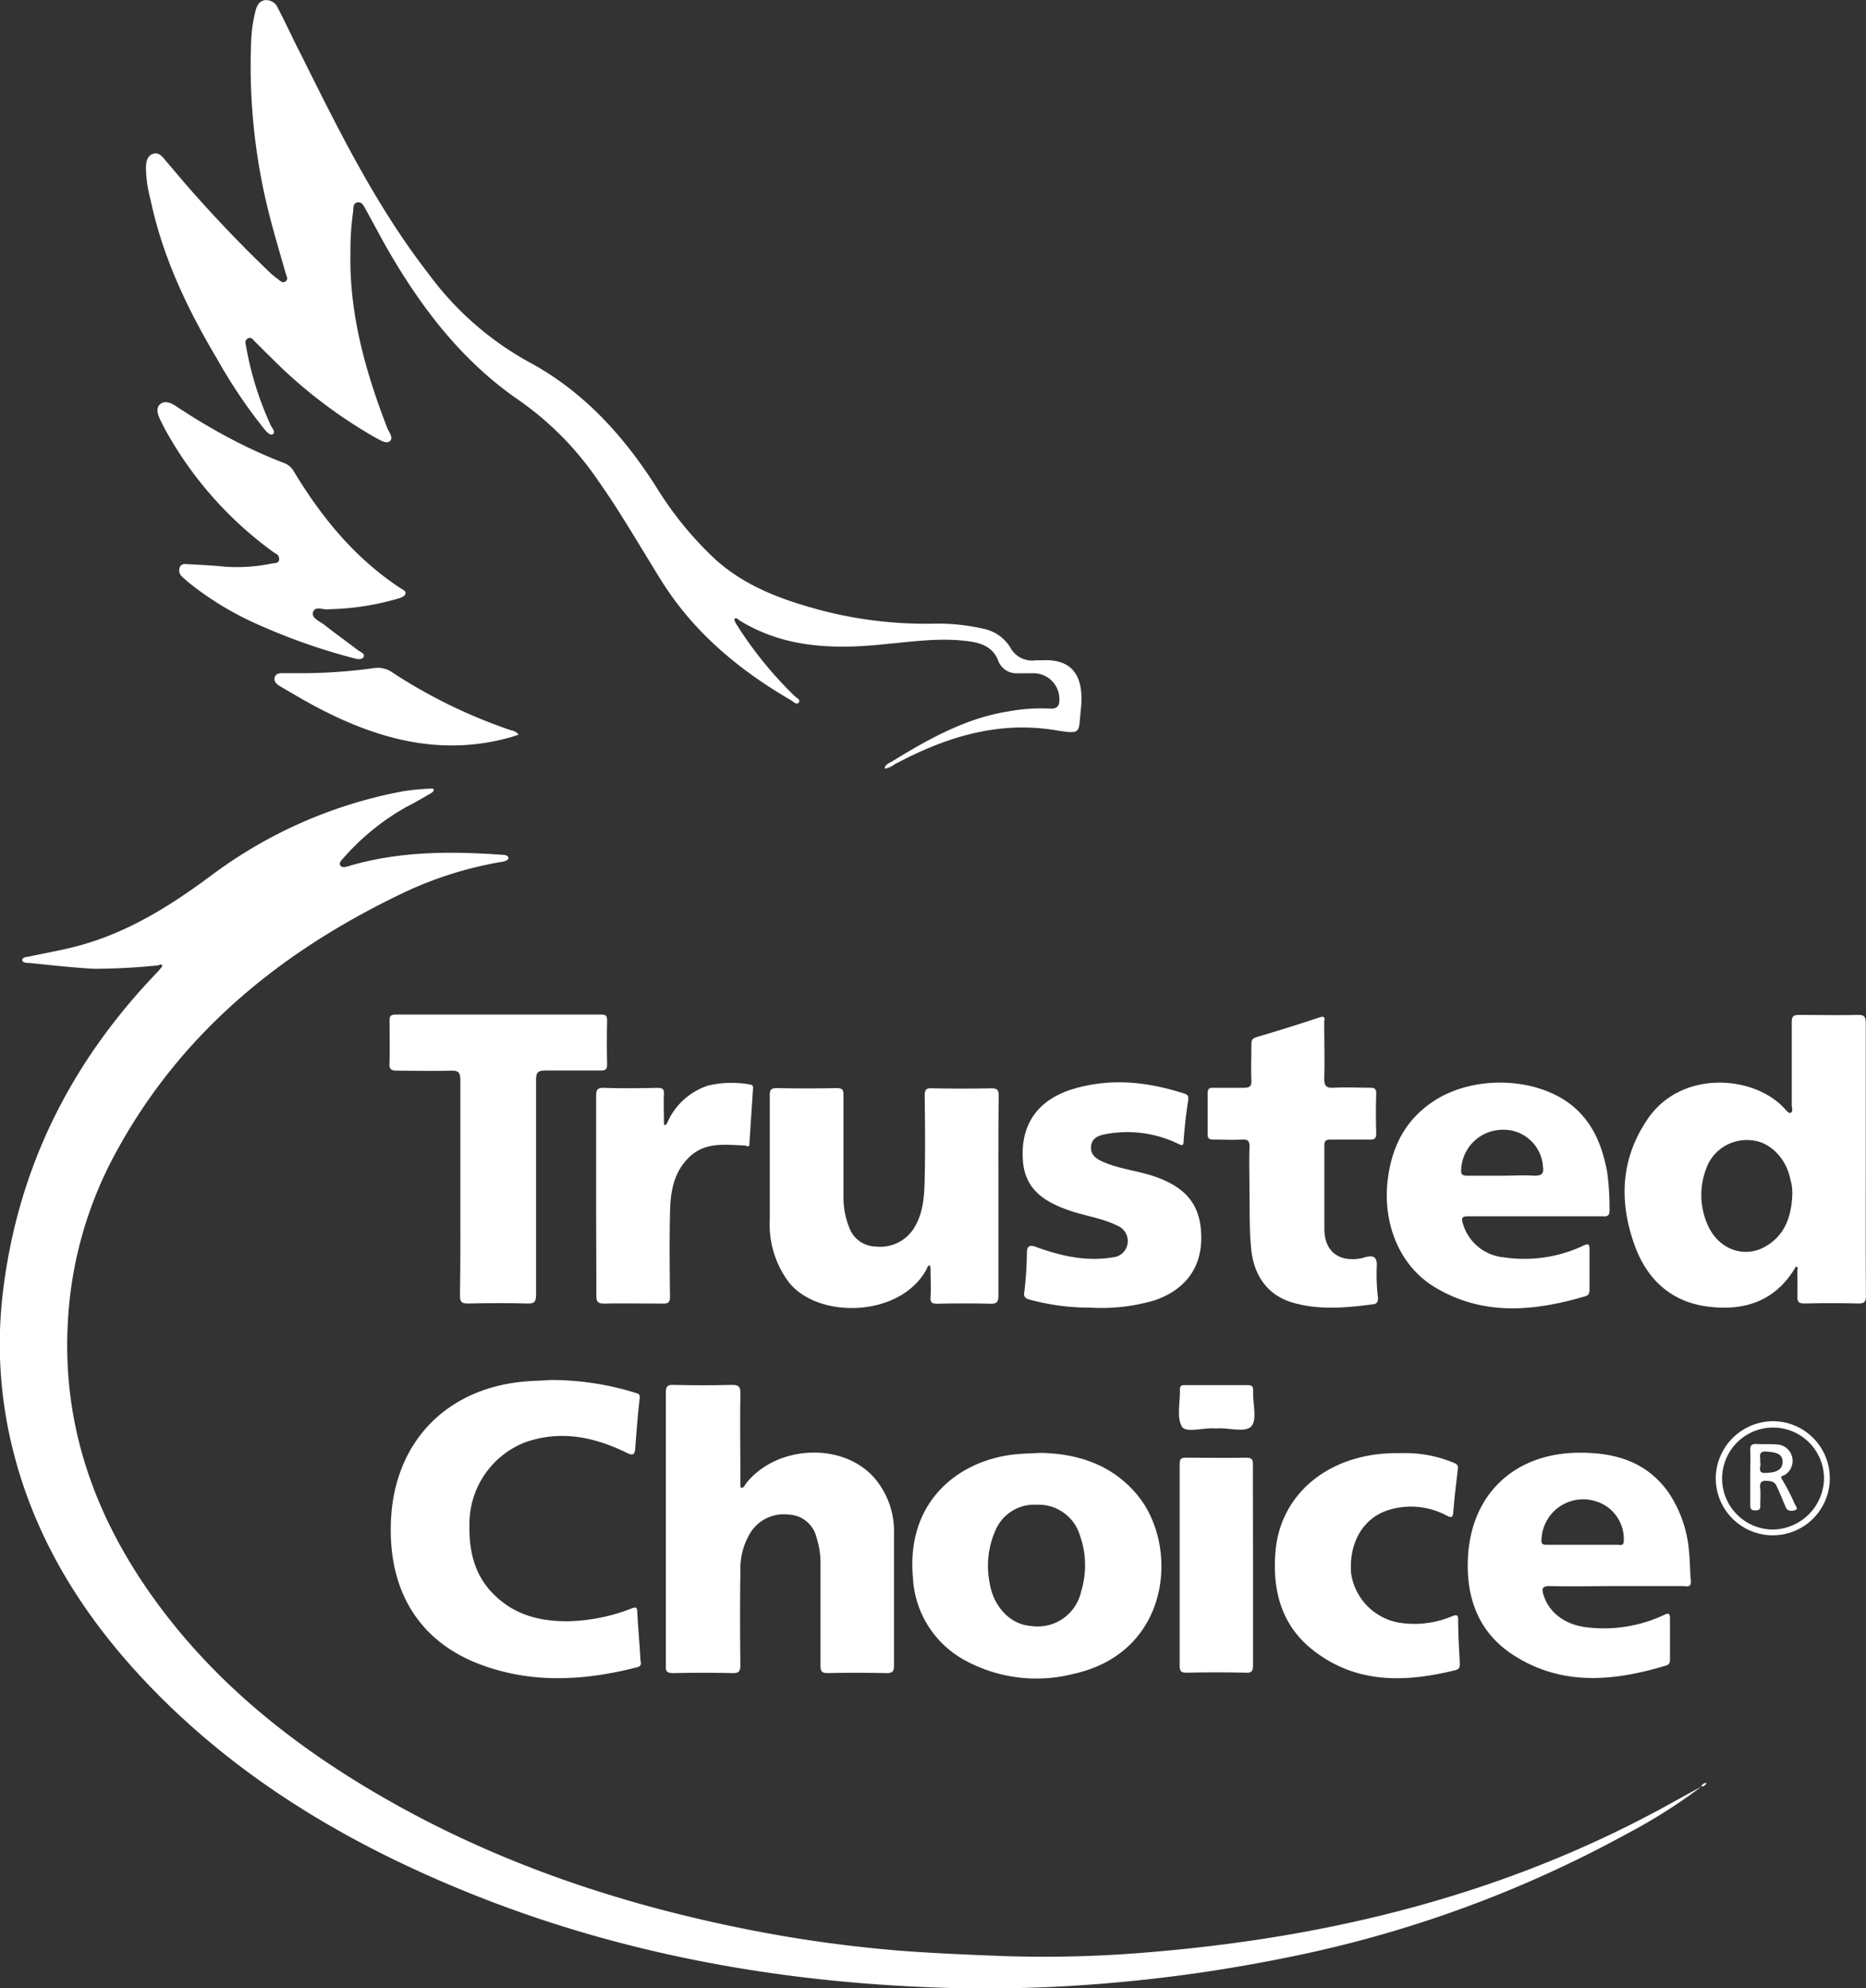
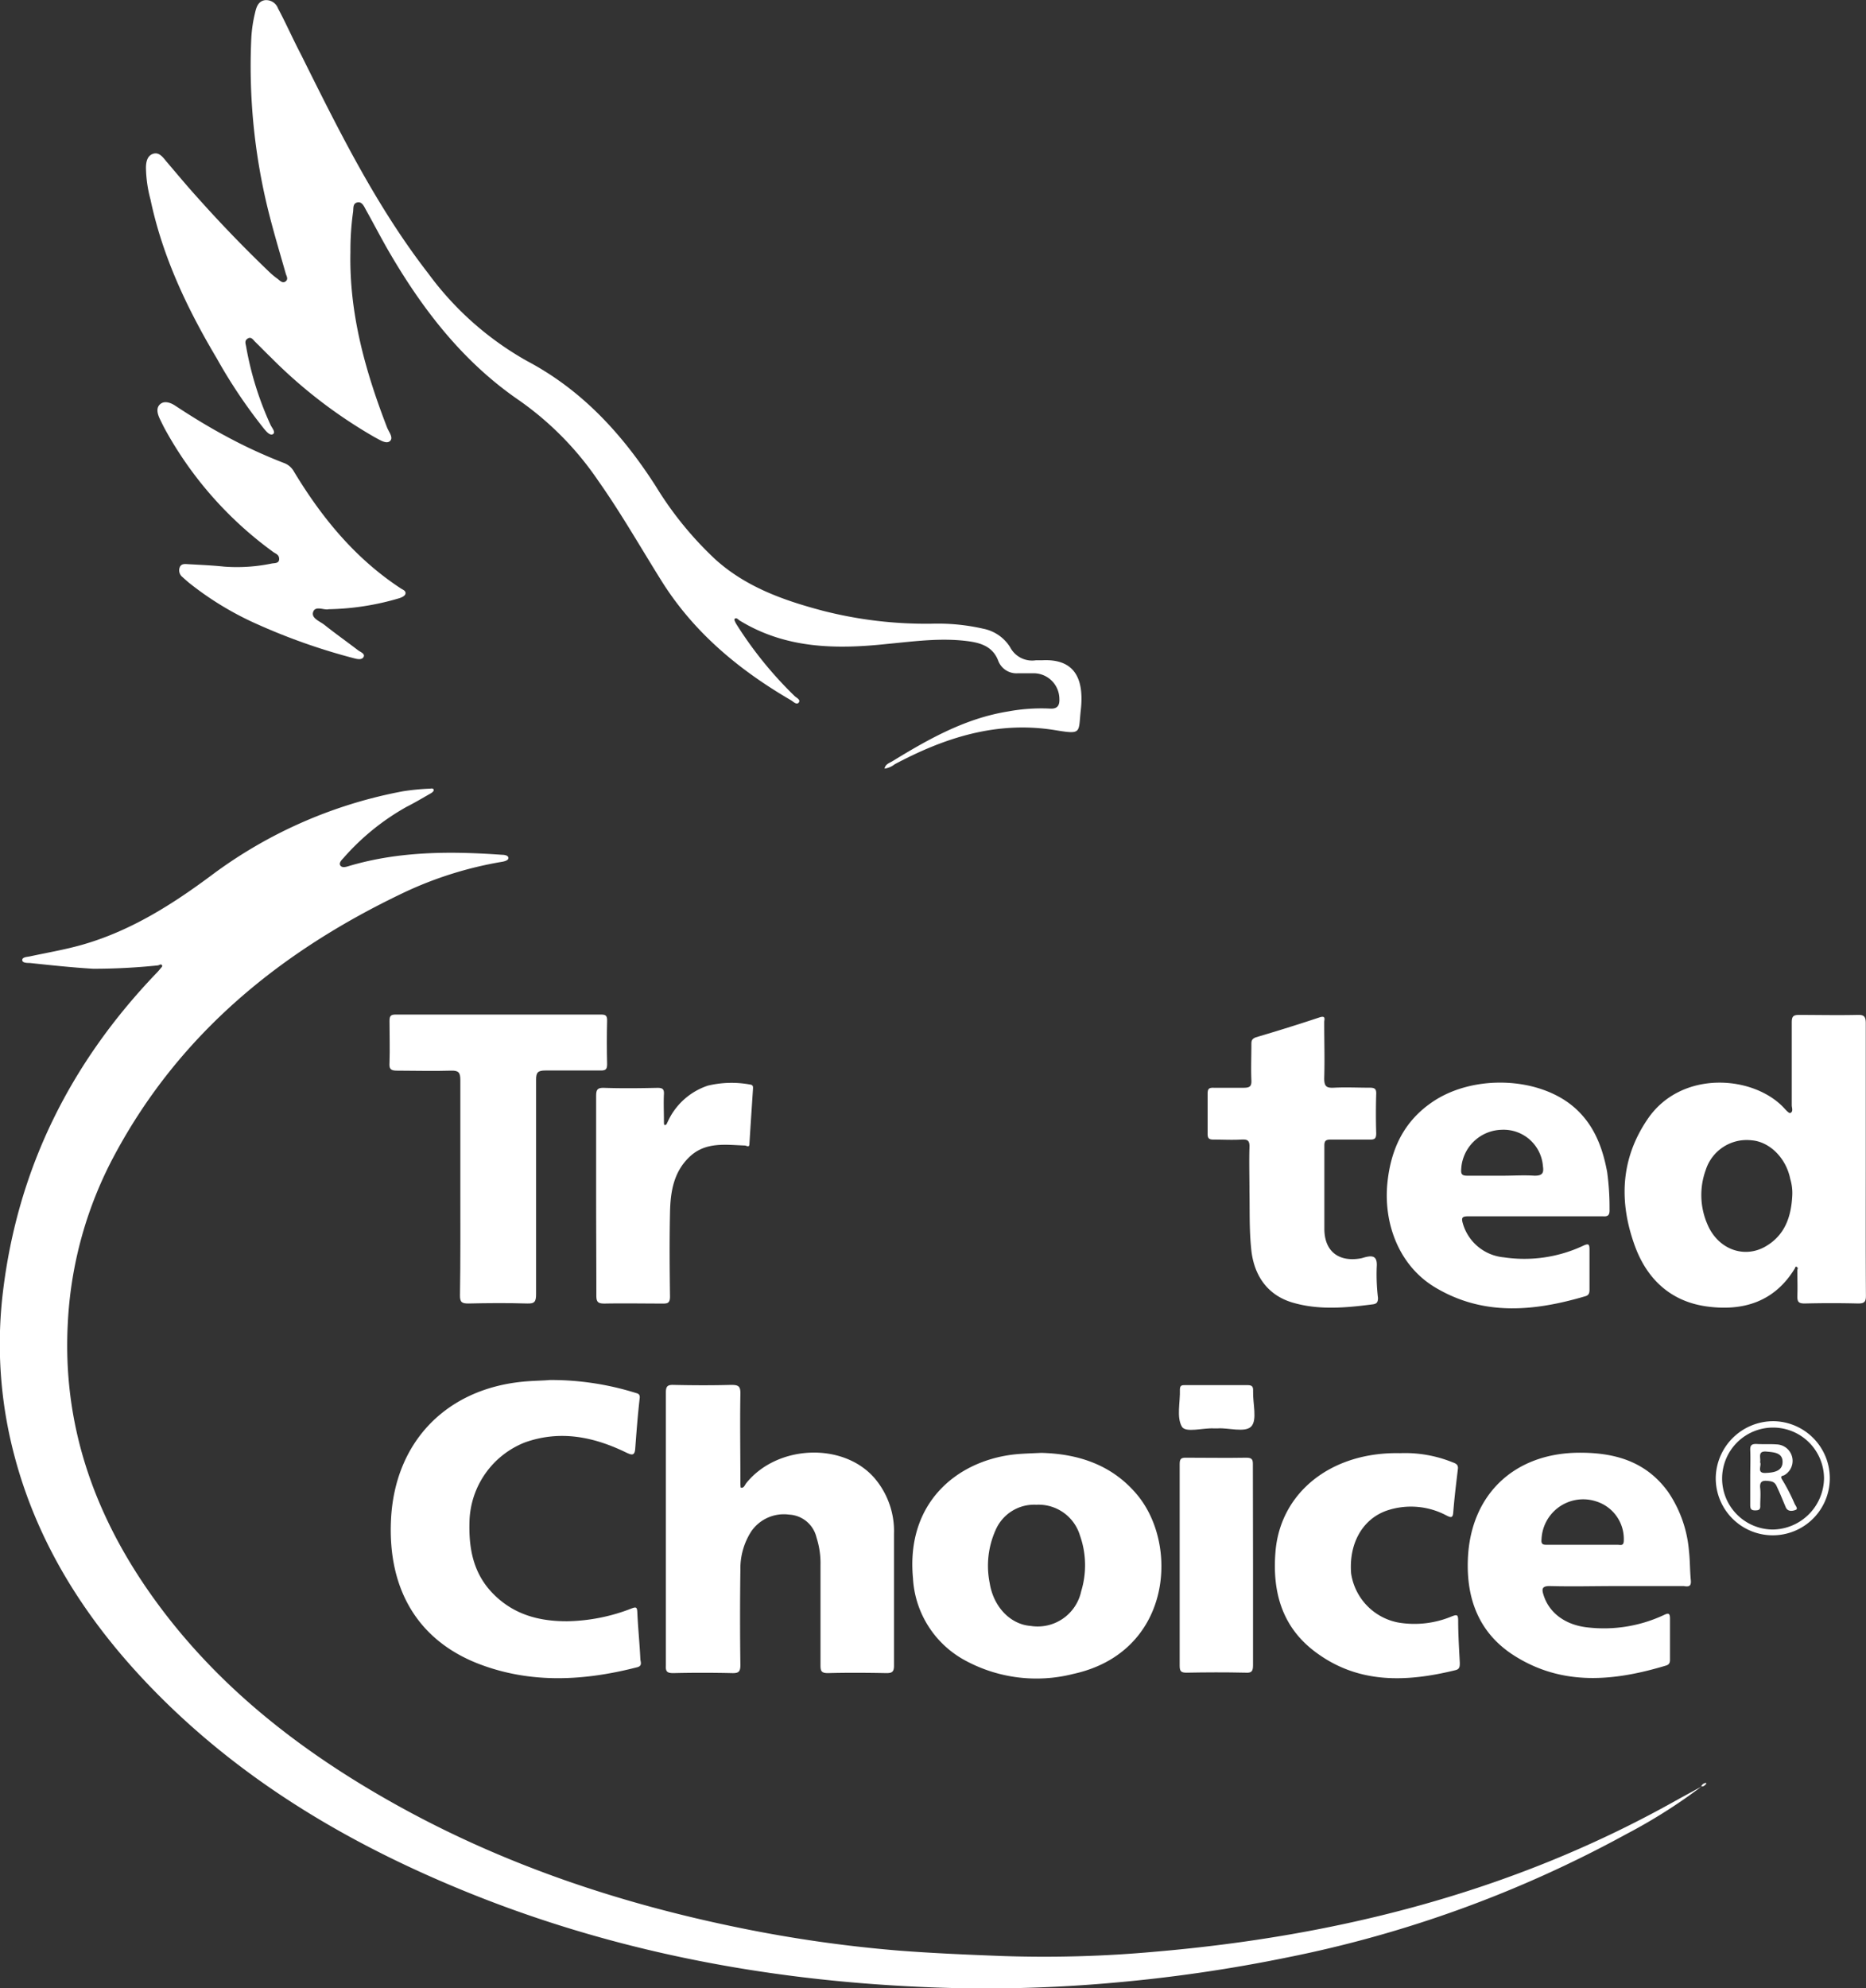
<svg xmlns="http://www.w3.org/2000/svg" id="Layer_1" data-name="Layer 1" viewBox="0 0 251.6 267.95">
  <rect x="0" y="0" width="251.6" height="267.95" fill="#333333" stroke="none" />
  <defs>
    <style>.cls-1{fill:#fff;}</style>
  </defs>
  <path class="cls-1" d="M278.66,281.3a73.52,73.52,0,0,1-10.15,6.42,160.55,160.55,0,0,1-45.7,16.62,206.16,206.16,0,0,1-23.2,3.39,192.12,192.12,0,0,1-25.72.61c-22-.93-43.38-5.06-63.75-13.65-15.83-6.66-30.22-15.54-42-28.25-8.57-9.26-14.87-19.81-17.6-32.28a58.59,58.59,0,0,1-.93-19.45c2-16.73,9.12-30.93,20.69-43a6.17,6.17,0,0,0,.48-.54c.12-.15.35-.36.31-.46-.12-.36-.4-.06-.6-.05a84.54,84.54,0,0,1-8.71.45c-2.86-.17-5.71-.48-8.56-.78-.34,0-1,0-1-.39s.57-.41,1-.49c2.36-.51,4.75-.91,7.07-1.57,6.6-1.88,12.28-5.5,17.72-9.57a62.18,62.18,0,0,1,25.56-11.12,32.26,32.26,0,0,1,3.56-.35c.21,0,.53-.12.58.2,0,.12-.21.32-.37.41-1.1.63-2.19,1.28-3.32,1.85a32.25,32.25,0,0,0-8.51,6.91c-.27.28-.63.67-.39,1s.76.18,1.17.05c6.75-2,13.66-2,20.6-1.51.35,0,.85.08.88.41s-.49.47-.82.53a50.54,50.54,0,0,0-13.22,4.13c-16.53,7.85-30.2,18.93-39,35.27a53.33,53.33,0,0,0-6.37,22.83c-.71,13.43,3.42,25.36,11,36.21,8.65,12.36,20.24,21.38,33.28,28.64,14.61,8.13,30.28,13.35,46.61,16.65a180.47,180.47,0,0,0,21.11,3c4.62.36,9.23.55,13.86.73a165.75,165.75,0,0,0,20.79-.58c24.47-2.1,47.88-8,69.52-20,1.38-.77,2.77-1.52,4.16-2.28Z" transform="translate(-49.22 -40.56)" />
  <path class="cls-1" d="M96.47,74.55c-.18,8.25,2,16,4.94,23.62.23.59.89,1.36.4,1.82s-1.35-.14-2-.47A65.79,65.79,0,0,1,85.75,88.73c-.72-.69-1.41-1.41-2.13-2.11-.27-.27-.53-.73-1-.44s-.28.7-.21,1.1A43.05,43.05,0,0,0,85.69,97.8c.18.41.74,1,.34,1.26s-.9-.35-1.21-.72a69.76,69.76,0,0,1-6.38-9.5c-4-6.72-7.31-13.7-8.93-21.4a17.44,17.44,0,0,1-.61-4.24c0-.74.14-1.64.95-1.91s1.31.43,1.78,1C73.09,64,74.49,65.69,76,67.35q4.56,5.1,9.5,9.83a9.75,9.75,0,0,0,1.1.92c.33.24.71.71,1.13.38s.1-.72,0-1.12c-.79-2.77-1.62-5.54-2.32-8.34a81.05,81.05,0,0,1-2.3-23.43,18.4,18.4,0,0,1,.5-3.3c.16-.71.4-1.54,1.29-1.7a1.7,1.7,0,0,1,1.81,1.11c1.07,2,2,4.12,3.08,6.18,5.09,10.22,10.14,20.47,17.19,29.55a41.94,41.94,0,0,0,13.34,11.8c7.4,3.92,12.83,9.86,17.3,16.82a47,47,0,0,0,8.06,9.9c4.14,3.73,9.21,5.52,14.46,6.91a56,56,0,0,0,14.76,1.75,27.48,27.48,0,0,1,6.87.67,5.55,5.55,0,0,1,3.64,2.48,3.34,3.34,0,0,0,3.48,1.78c.28,0,.56,0,.84,0,4-.21,5.74,2,5.22,6.69-.35,3.11.21,3.33-3.5,2.72-7.79-1.26-14.83,1-21.59,4.6a2.86,2.86,0,0,1-1.37.59c.1-.6.66-.76,1.06-1,4.9-3,9.85-5.79,15.63-6.71a24.4,24.4,0,0,1,5.59-.38c1,.07,1.34-.38,1.29-1.34a3.48,3.48,0,0,0-3.58-3.42c-.68,0-1.36,0-2,0a2.63,2.63,0,0,1-2.66-1.67c-.69-1.85-2.23-2.39-3.92-2.63-3.71-.52-7.41,0-11.08.35-6.94.74-13.67.63-19.86-3.15-.2-.12-.44-.48-.7-.21-.08.08.12.49.26.71a52.2,52.2,0,0,0,7.82,9.65c.26.26.86.5.59.88s-.73-.08-1-.26c-7-4.07-13.13-9.12-17.51-16.11-2.83-4.52-5.47-9.16-8.55-13.52a42,42,0,0,0-10.6-10.78c-7.69-5.25-13.19-12.43-17.78-20.38-1-1.75-1.94-3.56-2.93-5.33-.26-.47-.53-1.15-1.17-1s-.49.81-.57,1.33A37.2,37.2,0,0,0,96.47,74.55Z" transform="translate(-49.22 -40.56)" />
  <path class="cls-1" d="M139,246.6c0-6.11,0-12.23,0-18.35,0-.82.18-1.08,1-1.06,2.59.06,5.19.07,7.79,0,1,0,1.28.16,1.26,1.21-.07,3.91,0,7.83,0,11.75,0,.31,0,.87.07.89.41.08.52-.36.72-.61,4.15-5.16,13-5.55,17.25-.73a11,11,0,0,1,2.67,7.58c0,5.92,0,11.83,0,17.75,0,.81-.25,1-1,1-2.64-.05-5.28-.07-7.91,0-.91,0-1-.31-1-1.09,0-4.48,0-9,0-13.43a11.34,11.34,0,0,0-.54-3.76,4,4,0,0,0-3.68-3.08,5.34,5.34,0,0,0-5.1,2.24,9.22,9.22,0,0,0-1.48,5.19q-.09,6.42,0,12.83c0,.94-.26,1.12-1.13,1.1q-4-.09-7.92,0c-.84,0-1.05-.22-1-1.05C139,258.84,139,252.72,139,246.6Z" transform="translate(-49.22 -40.56)" />
  <path class="cls-1" d="M123.36,226.53a38.23,38.23,0,0,1,11.6,1.75c.31.08.58.18.51.72-.26,2.25-.43,4.52-.6,6.78-.07,1-.5.87-1.21.53-4.38-2.13-8.9-3.06-13.66-1.37a11.79,11.79,0,0,0-7.47,10.42c-.15,3.85.48,7.37,3.39,10.18,2.75,2.67,6.12,3.52,9.81,3.5a24.92,24.92,0,0,0,8.69-1.74c.5-.18.7-.21.73.48.09,2.1.31,4.2.41,6.31,0,.4.36,1-.51,1.17-7,1.79-14.07,2.21-21-.37-8.34-3.1-12.57-10-12.11-19.54.5-10.4,7.36-17.56,17.73-18.59C121.06,226.62,122.45,226.62,123.36,226.53Z" transform="translate(-49.22 -40.56)" />
-   <path class="cls-1" d="M183.84,201.84c0,4.44,0,8.88,0,13.32,0,.94-.28,1.11-1.14,1.09-2.36-.06-4.72-.05-7.08,0-.71,0-1-.13-.93-.91.07-1.19,0-2.39,0-3.59a1.77,1.77,0,0,0-.08-.65c-.36,0-.36.33-.48.54-3.52,6.46-14.59,6.73-18.55,1.71a12.92,12.92,0,0,1-2.57-8.36c0-5.6,0-11.2,0-16.8,0-.73.11-1,1-1q4,.09,8,0c.85,0,.95.3.94,1,0,4.52,0,9,0,13.56a10.93,10.93,0,0,0,.76,4.2,3.87,3.87,0,0,0,3.54,2.59,5.38,5.38,0,0,0,5.22-2.5c1.27-2.05,1.38-4.37,1.43-6.67.08-3.71.05-7.44,0-11.15,0-.86.23-1.06,1.06-1q4,.08,7.92,0c.8,0,1,.22,1,1C183.82,192.72,183.84,197.28,183.84,201.84Z" transform="translate(-49.22 -40.56)" />
  <path class="cls-1" d="M111.29,200.64c0-4.84,0-9.67,0-14.51,0-1-.2-1.32-1.24-1.29-2.43.08-4.87,0-7.31,0-.87,0-1.06-.25-1-1.06.06-1.88,0-3.76,0-5.64,0-.69.18-.86.86-.86q13.8,0,27.59,0c.63,0,.91.08.89.82q-.07,2.94,0,5.87c0,.7-.21.86-.88.85-2.47,0-5,0-7.43,0-1,0-1.28.24-1.27,1.25,0,9.63,0,19.27,0,28.9,0,1-.19,1.29-1.22,1.25-2.63-.08-5.27-.06-7.91,0-.87,0-1.14-.17-1.13-1.1C111.32,210.32,111.29,205.48,111.29,200.64Z" transform="translate(-49.22 -40.56)" />
  <path class="cls-1" d="M217.69,201.14c0-2.17-.06-4.06,0-5.93.05-1-.28-1.13-1.13-1.08-1.24.07-2.48,0-3.72,0-.65,0-.8-.2-.79-.82,0-1.79,0-3.6,0-5.39,0-.68.24-.79.83-.77,1.32,0,2.64,0,4,0,.81,0,1.11-.16,1.07-1-.07-1.59,0-3.2,0-4.8,0-.46,0-.77.6-1,2.88-.85,5.75-1.74,8.6-2.69.9-.29.61.32.62.66,0,2.52.08,5.05,0,7.56,0,1.13.34,1.31,1.33,1.26,1.6-.08,3.2,0,4.8,0,.66,0,.91.14.88.85q-.08,2.64,0,5.28c0,.67-.16.88-.85.86-1.76,0-3.52,0-5.28,0-.69,0-.87.18-.86.86,0,3.72,0,7.44,0,11.16,0,3,1.88,4.5,4.85,4a4.05,4.05,0,0,0,.47-.12c1.11-.31,1.86-.3,1.74,1.27a26.5,26.5,0,0,0,.17,4.17c0,.58-.17.79-.68.86-3.64.47-7.3.82-10.89-.25-3.33-1-5.2-3.65-5.53-7.26C217.65,206.19,217.74,203.52,217.69,201.14Z" transform="translate(-49.22 -40.56)" />
-   <path class="cls-1" d="M196.26,216.78a30.92,30.92,0,0,1-8.09-1.05c-.57-.15-1-.28-.83-1.14a48.54,48.54,0,0,0,.34-5.12c0-.89.24-1.23,1.23-.87,3.34,1.21,6.75,2,10.35,1.4a2.19,2.19,0,0,0,2-1.88,2.25,2.25,0,0,0-1.41-2.4c-2-1-4.24-1.28-6.34-2-3.23-1.1-6-2.7-6.35-6.56-.44-5,1.94-8.48,7-9.92s9.83-.86,14.66.66c.48.15.7.31.61.92q-.42,2.71-.62,5.45c0,.81-.25.66-.79.4a15.73,15.73,0,0,0-9.88-1.24c-.9.17-1.71.56-1.81,1.61s.57,1.59,1.42,2c2.31,1.08,4.89,1.26,7.28,2.11,4.32,1.53,6.17,4,6.16,8.25,0,4.09-2.23,7-6.29,8.39A25.26,25.26,0,0,1,196.26,216.78Z" transform="translate(-49.22 -40.56)" />
  <path class="cls-1" d="M238,236.39a17.07,17.07,0,0,1,7,1.2c.46.18.88.29.79.95-.23,1.93-.47,3.86-.62,5.8-.06.86-.36.72-.93.44a10.19,10.19,0,0,0-8.07-.64c-3.29,1.17-5.1,4.49-4.77,8.48a7.92,7.92,0,0,0,6.34,6.59,13.06,13.06,0,0,0,7.24-.83c.65-.24.84-.28.85.52,0,1.91.12,3.82.22,5.73,0,.49,0,.86-.58,1-6.67,1.64-13.2,1.88-19-2.53-4.38-3.32-5.7-8-5.28-13.33C221.8,241.67,228.74,236.19,238,236.39Z" transform="translate(-49.22 -40.56)" />
  <path class="cls-1" d="M93.52,122.66c-.56.17-1.76-.52-2.07.35s.91,1.27,1.53,1.77c1.47,1.17,3,2.25,4.49,3.39.32.25,1,.47.78.91s-.84.31-1.29.19a82.5,82.5,0,0,1-12.87-4.51,42.1,42.1,0,0,1-9.37-5.65c-.31-.26-.61-.52-.9-.79a1.15,1.15,0,0,1-.37-1.3c.2-.52.71-.46,1.14-.43,1.63.09,3.26.16,4.88.33a23.2,23.2,0,0,0,6.39-.42c.39-.07,1,0,1-.6s-.44-.7-.78-.94A50.34,50.34,0,0,1,71.49,98.44c-.25-.45-.47-.92-.7-1.39-.32-.67-.57-1.47,0-2s1.41-.25,2.07.19c2.29,1.51,4.63,2.94,7.06,4.23a67.73,67.73,0,0,0,7.55,3.47,2.53,2.53,0,0,1,1.39,1.18c3.75,6.21,8.27,11.72,14.41,15.74.26.17.65.29.63.65s-.54.57-.89.68A35.52,35.52,0,0,1,93.52,122.66Z" transform="translate(-49.22 -40.56)" />
  <path class="cls-1" d="M129.6,201.73c0-4.48,0-9,0-13.43,0-.84.12-1.17,1.07-1.14,2.4.08,4.8.05,7.2,0,.66,0,.91.15.87.85-.06,1.2,0,2.4,0,3.6,0,.19,0,.54.07.55.29.06.33-.24.44-.43a9.07,9.07,0,0,1,5.42-4.87,13.73,13.73,0,0,1,5.67-.15c.43.05.42.29.41.57-.16,2.46-.33,4.93-.48,7.39,0,.61-.36.27-.63.26-2.61-.09-5.29-.53-7.46,1.54s-2.57,4.77-2.62,7.55c-.08,3.76-.05,7.51,0,11.27,0,.87-.33.95-1,.94-2.6,0-5.2-.05-7.8,0-.87,0-1.14-.17-1.13-1.09C129.63,210.68,129.6,206.2,129.6,201.73Z" transform="translate(-49.22 -40.56)" />
  <path class="cls-1" d="M218.17,251.55c0,4.47,0,8.94,0,13.42,0,.84-.21,1.06-1.05,1-2.63-.06-5.27-.05-7.91,0-.71,0-.93-.16-.93-.92q0-13.59,0-27.2c0-.68.18-.86.86-.85,2.71,0,5.43.05,8.14,0,.83,0,.88.32.87,1C218.16,242.52,218.17,247,218.17,251.55Z" transform="translate(-49.22 -40.56)" />
-   <path class="cls-1" d="M90.38,131.28a72.32,72.32,0,0,0,9.29-.69,3.41,3.41,0,0,1,2.38.54,70,70,0,0,0,16.1,7.85,1.61,1.61,0,0,1,1,.58c-.36.12-.72.25-1.08.35-9.22,2.6-17.71.35-25.89-3.92-1.76-.92-3.47-1.94-5.19-2.94-.45-.26-.91-.67-.73-1.22s.71-.57,1.23-.55Z" transform="translate(-49.22 -40.56)" />
  <path class="cls-1" d="M213.43,233.05h-.54c-1.5-.08-3.8.63-4.31-.23-.75-1.28-.21-3.31-.27-5,0-.61.31-.6.74-.6,2.79,0,5.58,0,8.38,0,.69,0,.77.26.75.83-.05,1.63.58,3.84-.24,4.73S214.79,232.94,213.43,233.05Z" transform="translate(-49.22 -40.56)" />
  <path class="cls-1" d="M278.62,281.26a.73.73,0,0,1,.62-.43s.08.08.07.08c-.18.19-.34.42-.65.39Z" transform="translate(-49.22 -40.56)" />
  <path class="cls-1" d="M300.79,196.84c0-6.12,0-12.24,0-18.36,0-1-.27-1.18-1.18-1.15-2.6.06-5.2,0-7.8,0-.8,0-1,.21-1,1,0,3.72,0,7.44,0,11.16,0,.36.24.87-.2,1.06-.15.07-.56-.36-.79-.62-4.09-4.47-13.89-5.26-18.44,1.43-3.65,5.35-3.88,11.11-1.76,17,1.64,4.58,4.88,7.6,9.75,8.26s9.1-.61,11.84-5.1c.07-.1.07-.37.29-.22s.06.29.06.44c0,1.16.05,2.32,0,3.48,0,.75.14,1,1,1q3.6-.09,7.2,0c.84,0,1.05-.22,1.05-1.05C300.77,209.08,300.79,203,300.79,196.84Zm-9.91,4.79c-.14,2.92-1,5.48-3.78,7-2.93,1.55-6.35.16-7.7-3.17a9.87,9.87,0,0,1-.19-7.23,5.8,5.8,0,0,1,6.2-4c2.43.2,4.64,2.39,5.2,5.22A6.53,6.53,0,0,1,290.88,201.63Z" transform="translate(-49.22 -40.56)" />
  <path class="cls-1" d="M202.6,242.06c-3.52-4.27-8.3-5.6-13-5.71-1.66.08-2.76.1-3.88.24-7.54.95-14.35,6.51-13.4,16.65a13.42,13.42,0,0,0,7.05,11.09,20.14,20.14,0,0,0,14.56,1.81C207.11,263.27,208.25,248.92,202.6,242.06ZM195,255a6,6,0,0,1-6.82,4.67c-2.74-.21-5-2.58-5.51-5.75a11.75,11.75,0,0,1,.77-7.12,5.66,5.66,0,0,1,5.51-3.46,5.83,5.83,0,0,1,5.89,4.16A12,12,0,0,1,195,255Z" transform="translate(-49.22 -40.56)" />
  <path class="cls-1" d="M277.2,253.51c-.13-1.31-.1-2.64-.25-3.94a16.53,16.53,0,0,0-2.84-8c-3-4.11-7.23-5.28-12.06-5.24-8.69.08-14.56,5.66-14.91,14.32-.22,5.42,1.52,10,6.21,13,6.54,4.17,13.52,3.47,20.54,1.35.42-.13.51-.41.5-.82,0-1.83,0-3.68,0-5.51,0-.8-.28-.72-.82-.47a19.09,19.09,0,0,1-10.3,1.67c-2.88-.31-5.1-1.85-5.9-4.28-.3-.89-.28-1.32.89-1.29,3,.08,5.92,0,8.87,0s6.08,0,9.12,0C277,254.43,277.27,254.28,277.2,253.51Zm-9.84-4.77c-1.56,0-3.12,0-4.68,0h-4.8c-.54,0-.9,0-.81-.76a5.62,5.62,0,0,1,7.31-5.11,5.31,5.31,0,0,1,3.78,5.33C268.14,248.93,267.71,248.74,267.36,248.74Z" transform="translate(-49.22 -40.56)" />
  <path class="cls-1" d="M266.24,203.51a34.89,34.89,0,0,0-.32-5c-.61-3.31-1.77-6.36-4.36-8.65-4.72-4.18-13.54-4.56-19.08-.88-3.89,2.59-5.69,6.3-6.18,10.88-.58,5.45,1.48,11.22,6.41,14.18,6.52,3.91,13.37,3.23,20.27,1.2.56-.16.56-.56.56-1,0-1.76,0-3.52,0-5.28,0-.75-.14-.85-.82-.54A18.69,18.69,0,0,1,252,210a6.35,6.35,0,0,1-5.53-4.53c-.25-.85-.09-1,.75-1,3,0,6,0,9,0s6.08,0,9.12,0C266.09,204.53,266.27,204.27,266.24,203.51ZM256.14,199c-1.43-.1-2.87,0-4.31,0-1.59,0-3.19,0-4.78,0-.74,0-.86-.25-.81-.89a5.6,5.6,0,0,1,5.44-5.3,5.32,5.32,0,0,1,5.58,4.91C257.39,198.59,257.23,199,256.14,199Z" transform="translate(-49.22 -40.56)" />
  <path class="cls-1" d="M288.32,232.08a7.77,7.77,0,0,0-7.76,7.69,7.69,7.69,0,1,0,7.76-7.69Zm-.1,14.6a6.87,6.87,0,1,1,6.94-6.91A7,7,0,0,1,288.22,246.68Z" transform="translate(-49.22 -40.56)" />
  <path class="cls-1" d="M291.2,243.22a25.72,25.72,0,0,0-1.68-3.26c-.35-.54.08-.5.26-.59a2.22,2.22,0,0,0-1-4.16c-.91-.07-1.84,0-2.76-.06-.63,0-.83.19-.81.82.05,1.19,0,2.39,0,3.59s0,2.56,0,3.84c0,.51.14.7.67.7s.71-.13.68-.66c0-.76.07-1.53,0-2.28-.15-1.15.51-1.1,1.28-1s.86.55,1.08,1c.39.83.72,1.68,1.08,2.52.29.67,1,.49,1.35.35S291.31,243.46,291.2,243.22Zm-3.83-4.17c-1.4.11-.57-1-.83-1.43.13-.62-.41-1.58.92-1.44,1,.09,2.12.17,2.11,1.4S288.41,239,287.37,239.05Z" transform="translate(-49.22 -40.56)" />
</svg>